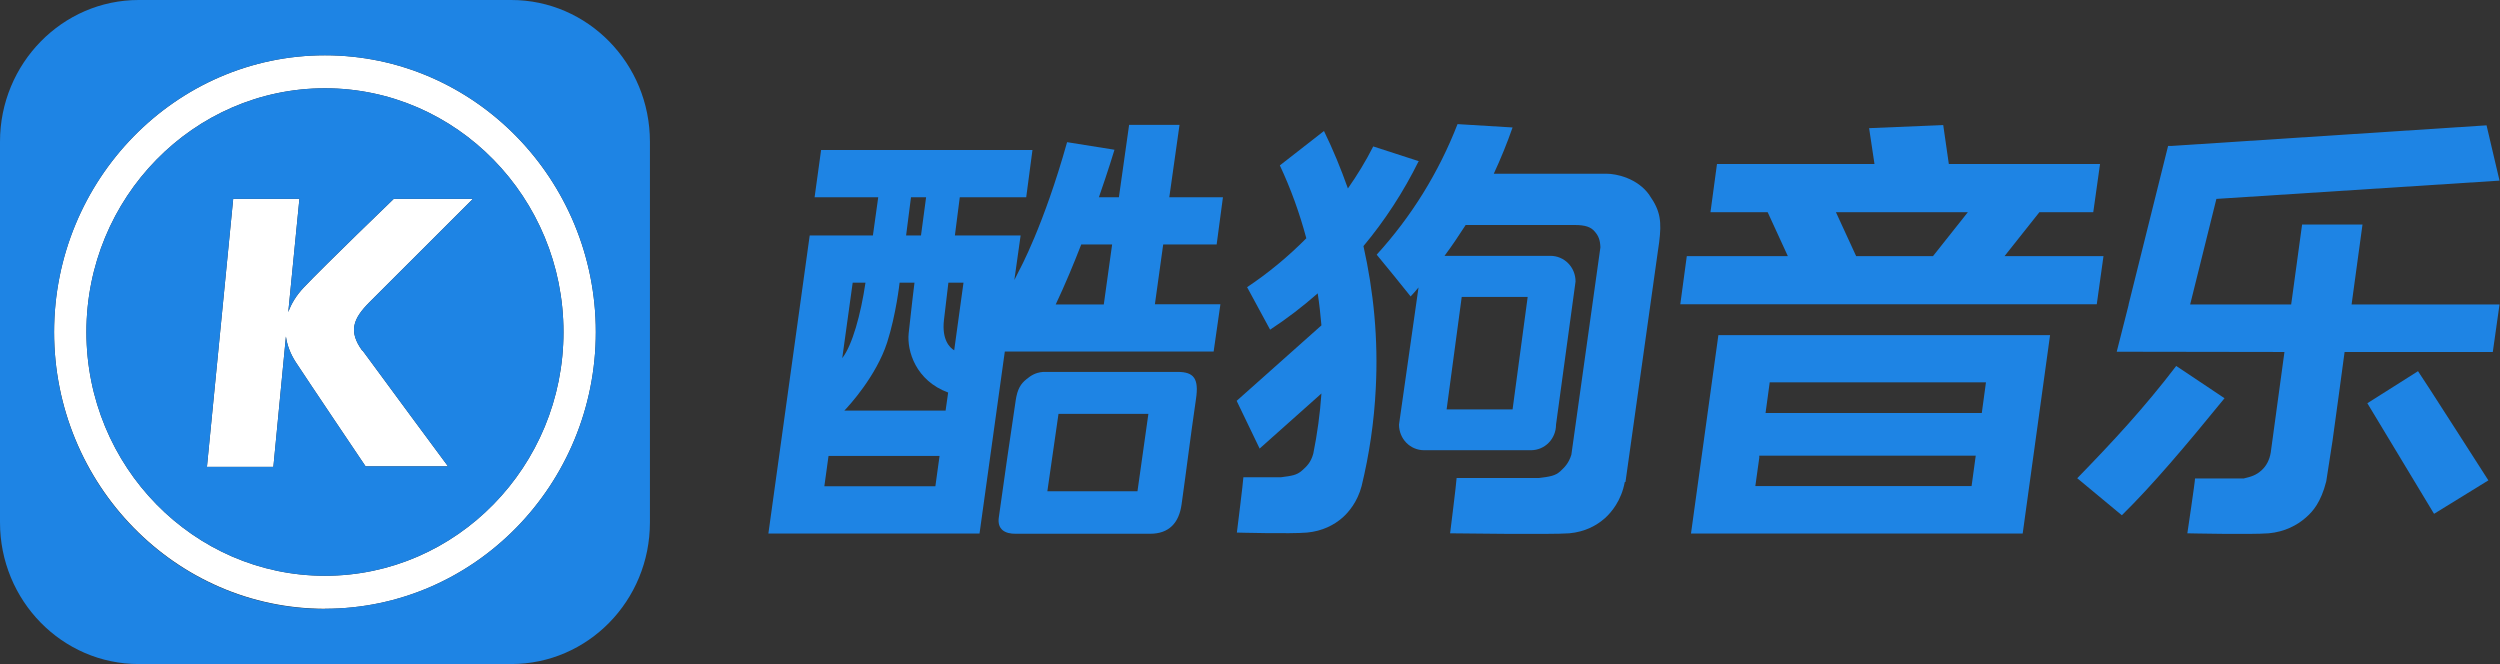
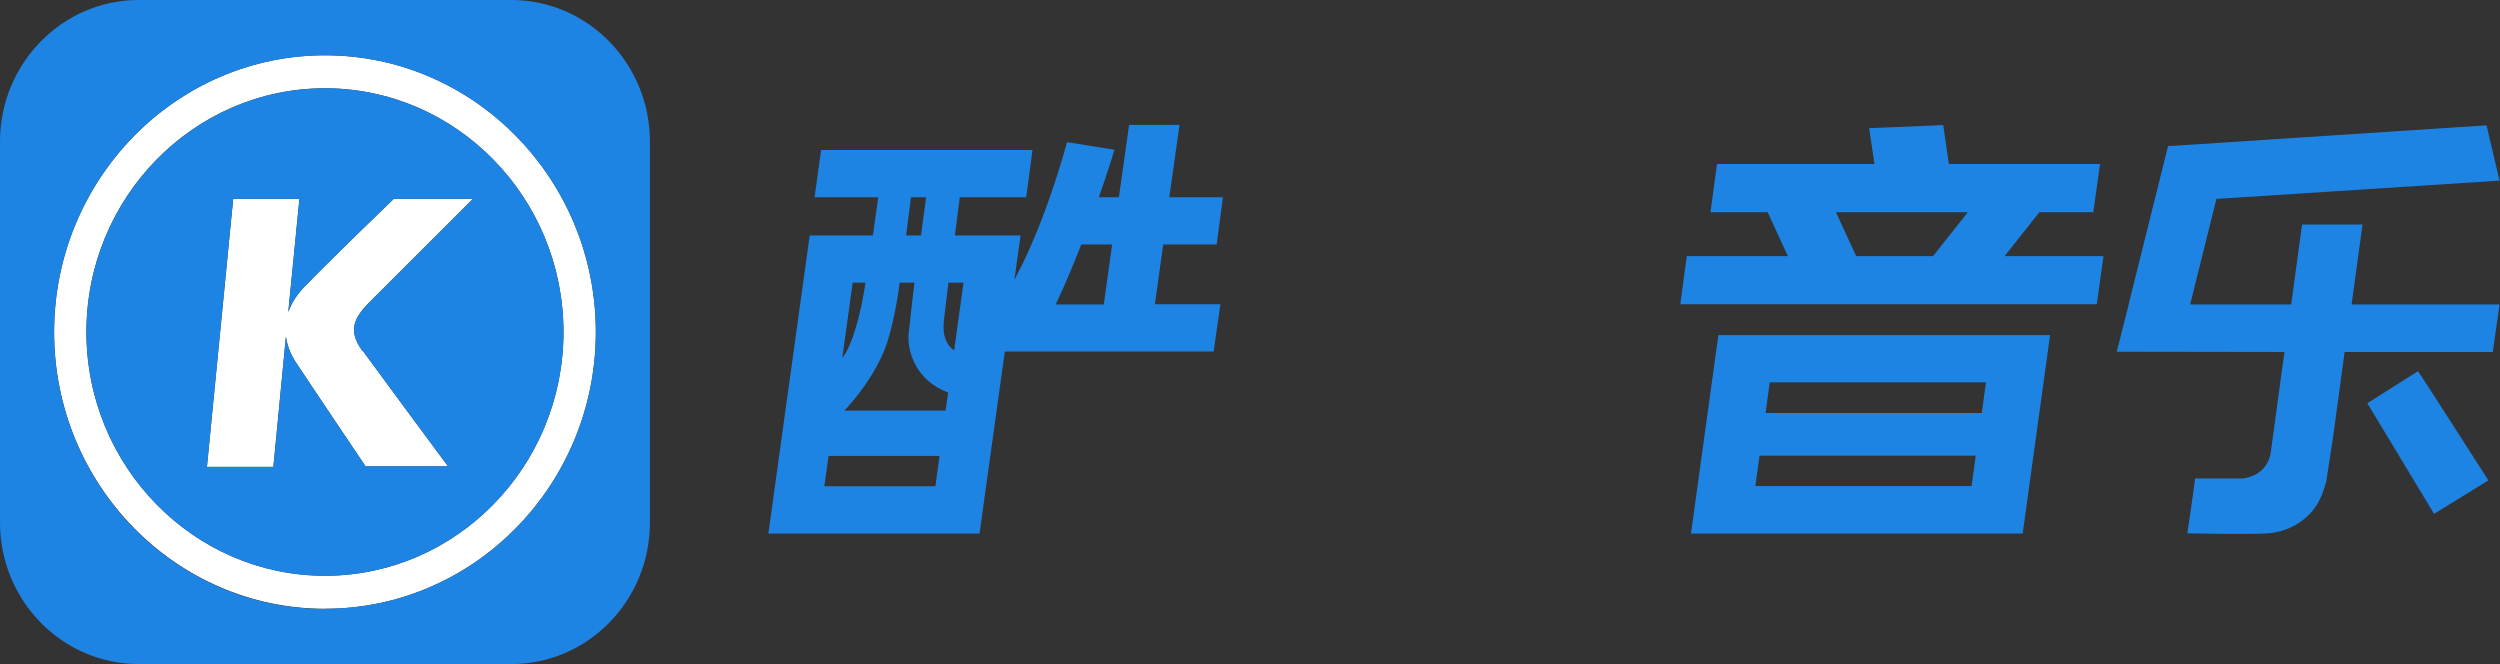
<svg xmlns="http://www.w3.org/2000/svg" fill="none" version="1.1" width="68" height="18.062" viewBox="0 0 68 18.062">
  <rect x="0" y="0" width="68" height="18.062" fill="#333333" stroke="none" />
  <defs>
    <clipPath id="master_svg0_115_7106">
      <rect x="0" y="0" width="68" height="18.062" rx="0" />
    </clipPath>
  </defs>
  <g clip-path="url(#master_svg0_115_7106)">
    <g>
      <g>
        <g>
          <g>
            <g>
-               <path d="M59.193,9.954C58.321,11.097,57.468,12.014,56.501,13.008L57.714,14.015C58.536,13.208,59.439,12.143,60.507,10.832L59.193,9.954Z" fill="#1E84E4" fill-opacity="1" style="mix-blend-mode:passthrough" />
-             </g>
+               </g>
            <g>
              <path d="M64.392,10.968L66.206,13.976L67.684,13.066C67.646,13.008,65.858,10.213,65.77,10.096L64.392,10.968Z" fill="#1E84E4" fill-opacity="1" style="mix-blend-mode:passthrough" />
            </g>
            <g>
              <path d="M63.963,8.282L64.26,6.107L62.617,6.107L62.32,8.282L59.572,8.282L60.286,5.41L67.987,4.913L67.634,3.409L59.054,3.97L58.972,3.97C58.972,3.97,57.898,8.282,57.898,8.282L57.898,8.295C57.898,8.295,57.575,9.567,57.575,9.567C57.575,9.567,62.137,9.574,62.137,9.574L61.764,12.311C61.733,12.498,61.65,12.672,61.511,12.795C61.366,12.924,61.246,12.963,61.031,13.014C61.031,13.014,60.172,13.014,59.705,13.014C59.705,13.105,59.496,14.506,59.496,14.506C59.496,14.506,61.233,14.544,61.707,14.506C62.143,14.467,62.484,14.286,62.725,14.073C62.908,13.912,63.129,13.666,63.274,13.092L63.445,11.988C63.495,11.646,63.773,9.574,63.773,9.574L67.804,9.574L67.987,8.282L63.95,8.282L63.963,8.282Z" fill="#1E84E4" fill-opacity="1" style="mix-blend-mode:passthrough" />
            </g>
          </g>
          <g>
            <g>
              <path d="M46.74,9.115L45.995,14.512L55.017,14.512L55.762,9.115L46.74,9.115ZM48.136,10.4L54.018,10.4L53.905,11.233L48.023,11.233L48.124,10.49L48.136,10.4ZM47.745,13.221L47.852,12.453L47.852,12.395L53.74,12.395L53.627,13.221L47.745,13.221Z" fill="#1E84E4" fill-opacity="1" style="mix-blend-mode:passthrough" />
            </g>
            <g>
              <path d="M54.524,6.966L55.472,5.771L56.937,5.771L57.121,4.461L53.008,4.461L52.856,3.402L50.84,3.486L50.986,4.461L46.702,4.461L46.525,5.771L48.08,5.771L48.629,6.966L45.881,6.966L45.704,8.276L57.032,8.276L57.215,6.966L54.524,6.966ZM49.937,5.771L53.526,5.771L52.578,6.966L50.487,6.966L49.937,5.771Z" fill="#1E84E4" fill-opacity="1" style="mix-blend-mode:passthrough" />
            </g>
          </g>
          <g>
            <g>
-               <path d="M32.045,10.116L28.374,10.116C28.153,10.135,28.039,10.219,27.925,10.31C27.761,10.439,27.673,10.587,27.628,10.884C27.451,12.085,27.338,12.84,27.167,14.08C27.123,14.396,27.331,14.525,27.635,14.518C29.088,14.518,29.814,14.518,31.286,14.518C31.798,14.518,32.07,14.222,32.139,13.718C32.297,12.595,32.361,12.02,32.531,10.852C32.613,10.297,32.474,10.116,32.032,10.116L32.045,10.116ZM30.939,13.363L28.488,13.363C28.488,13.363,28.791,11.258,28.791,11.258L31.236,11.258C31.236,11.258,30.939,13.363,30.939,13.363Z" fill="#1E84E4" fill-opacity="1" style="mix-blend-mode:passthrough" />
-             </g>
+               </g>
            <g>
              <path d="M31.621,6.649L33.093,6.649L33.264,5.365L31.805,5.365L32.083,3.396L30.712,3.396L30.434,5.365L29.89,5.365C30.156,4.603,30.314,4.073,30.314,4.073L29.025,3.867C28.387,6.146,27.723,7.353,27.723,7.353L27.59,7.618L27.761,6.404L25.973,6.404L26.106,5.365L27.913,5.365L28.083,4.08L22.334,4.08L22.157,5.365L23.888,5.365C23.888,5.365,23.831,5.758,23.743,6.404L22.024,6.404L20.9,14.512L26.643,14.512L27.331,9.561L33.011,9.561L33.195,8.276L31.413,8.276L31.64,6.643L31.621,6.649ZM30.25,6.649L30.023,8.282L28.715,8.282C28.968,7.747,29.202,7.185,29.41,6.649L30.244,6.649L30.25,6.649ZM26.207,7.689L25.954,9.528C25.834,9.457,25.613,9.244,25.676,8.702C25.758,8.018,25.796,7.689,25.796,7.689L26.207,7.689ZM24.476,7.689L24.874,7.689C24.874,7.689,24.779,8.457,24.716,9.064C24.665,9.548,24.912,10.355,25.79,10.677L25.72,11.168L22.966,11.168C23.098,11.032,23.831,10.232,24.128,9.322C24.375,8.554,24.469,7.689,24.469,7.689L24.476,7.689ZM24.773,5.365L25.19,5.365L25.051,6.404L24.646,6.404L24.779,5.365L24.773,5.365ZM23.541,7.689C23.414,8.554,23.181,9.393,22.909,9.741L23.193,7.689L23.541,7.689ZM22.422,13.227L22.536,12.401L25.556,12.401L25.442,13.227L22.422,13.227Z" fill="#1E84E4" fill-opacity="1" style="mix-blend-mode:passthrough" />
            </g>
          </g>
          <g>
            <g>
-               <path d="M44.864,5.306C44.542,4.848,43.967,4.725,43.695,4.725C43.442,4.725,41.591,4.725,40.631,4.725C40.82,4.319,40.991,3.899,41.142,3.467L39.645,3.376C39.133,4.693,38.388,5.894,37.446,6.927C37.756,7.301,38.085,7.708,38.369,8.063C38.445,7.985,38.514,7.902,38.584,7.818L38.053,11.549C38.053,11.936,38.356,12.246,38.735,12.246L41.642,12.246C42.021,12.246,42.324,11.936,42.324,11.549L42.855,7.656C42.855,7.269,42.551,6.959,42.172,6.959L39.291,6.959C39.493,6.688,39.683,6.404,39.866,6.12C40.435,6.12,42.836,6.12,42.836,6.12C43.126,6.12,43.278,6.178,43.379,6.301C43.474,6.41,43.524,6.52,43.531,6.727L42.741,12.369C42.671,12.595,42.564,12.704,42.438,12.821C42.299,12.943,42.166,12.963,41.863,13.001C41.863,13.001,40.062,13.001,39.62,13.001C39.62,13.092,39.443,14.506,39.443,14.506C39.443,14.506,42.229,14.544,42.684,14.506C43.107,14.467,43.423,14.299,43.657,14.092C43.828,13.937,44.099,13.621,44.194,13.111L44.213,13.111L45.091,6.856C45.116,6.694,45.129,6.598,45.129,6.591C45.199,6.029,45.167,5.739,44.87,5.319L44.864,5.306ZM39.759,8.076L41.553,8.076L41.142,11.136L39.348,11.136L39.759,8.076Z" fill="#1E84E4" fill-opacity="1" style="mix-blend-mode:passthrough" />
-             </g>
+               </g>
            <g>
-               <path d="M38.609,4.39L37.352,3.983C37.15,4.383,36.916,4.764,36.663,5.126C36.473,4.59,36.259,4.067,36.012,3.563L34.812,4.499C35.109,5.132,35.349,5.797,35.532,6.481C35.039,6.978,34.502,7.424,33.921,7.811L34.547,8.967C35.001,8.67,35.431,8.34,35.842,7.979C35.886,8.269,35.918,8.56,35.943,8.85L33.637,10.903L34.262,12.201L35.943,10.703C35.905,11.258,35.829,11.807,35.722,12.336C35.658,12.575,35.545,12.685,35.412,12.801C35.273,12.924,35.14,12.943,34.837,12.982C34.837,12.982,34.262,12.982,33.82,12.982C33.82,13.072,33.643,14.486,33.643,14.486C33.643,14.486,35.102,14.525,35.551,14.486C35.968,14.447,36.29,14.28,36.524,14.073C36.682,13.931,36.922,13.653,37.036,13.221C37.244,12.362,37.377,11.471,37.421,10.561C37.491,9.231,37.364,7.934,37.086,6.694C37.668,5.997,38.173,5.222,38.584,4.39L38.609,4.39Z" fill="#1E84E4" fill-opacity="1" style="mix-blend-mode:passthrough" />
-             </g>
+               </g>
          </g>
        </g>
        <g>
          <g>
            <path d="M8.839,1.504C4.776,1.504,1.472,4.887,1.472,9.031C1.472,13.176,4.776,16.558,8.839,16.558C12.901,16.558,16.206,13.182,16.206,9.031C16.206,4.88,12.901,1.504,8.839,1.504ZM8.839,15.661C5.263,15.661,2.35,12.685,2.35,9.031C2.35,5.377,5.263,2.401,8.839,2.401C12.415,2.401,15.327,5.377,15.327,9.031C15.327,12.685,12.415,15.661,8.839,15.661Z" fill-rule="evenodd" fill="#FFFFFF" fill-opacity="1" style="mix-blend-mode:passthrough" />
          </g>
          <g>
            <path d="M9.862,9.535C10.298,10.135,12.187,12.685,12.187,12.685L9.944,12.685C9.944,12.685,8.365,10.342,8.049,9.858C7.897,9.625,7.809,9.386,7.777,9.154L7.436,12.698L5.629,12.698L6.343,5.41L8.144,5.41L7.841,8.489C7.923,8.257,8.062,8.031,8.258,7.824C8.858,7.192,10.709,5.41,10.709,5.41L12.863,5.41C12.863,5.41,10.488,7.779,10.046,8.224C9.603,8.67,9.471,9.012,9.856,9.541L9.862,9.535Z" fill-rule="evenodd" fill="#FFFFFF" fill-opacity="1" style="mix-blend-mode:passthrough" />
          </g>
          <g>
            <path d="M8.839,2.401C5.263,2.401,2.35,5.377,2.35,9.031C2.35,12.685,5.263,15.661,8.839,15.661C12.415,15.661,15.327,12.685,15.327,9.031C15.327,5.377,12.415,2.401,8.839,2.401ZM9.862,9.535C10.298,10.135,12.187,12.685,12.187,12.685L9.944,12.685C9.944,12.685,8.365,10.342,8.049,9.857C7.897,9.625,7.809,9.386,7.777,9.154L7.436,12.698L5.629,12.698L6.343,5.41L8.144,5.41L7.841,8.489C7.923,8.257,8.062,8.031,8.258,7.824C8.858,7.191,10.709,5.41,10.709,5.41L12.863,5.41C12.863,5.41,10.488,7.779,10.046,8.224C9.603,8.67,9.471,9.012,9.856,9.541L9.862,9.535Z" fill-rule="evenodd" fill="#1E84E4" fill-opacity="1" style="mix-blend-mode:passthrough" />
          </g>
          <g>
            <path d="M13.906,0L3.772,0C1.693,0,0,1.73,0,3.854L0,14.209C0,16.339,1.693,18.062,3.772,18.062L13.906,18.062C15.991,18.062,17.678,16.339,17.678,14.209L17.678,3.854C17.678,1.724,15.984,0,13.906,0ZM8.839,16.565C4.776,16.565,1.472,13.189,1.472,9.038C1.472,4.887,4.776,1.504,8.839,1.504C12.901,1.504,16.206,4.88,16.206,9.031C16.206,13.182,12.901,16.558,8.839,16.558L8.839,16.565Z" fill-rule="evenodd" fill="#1E84E4" fill-opacity="1" style="mix-blend-mode:passthrough" />
          </g>
        </g>
      </g>
    </g>
  </g>
</svg>